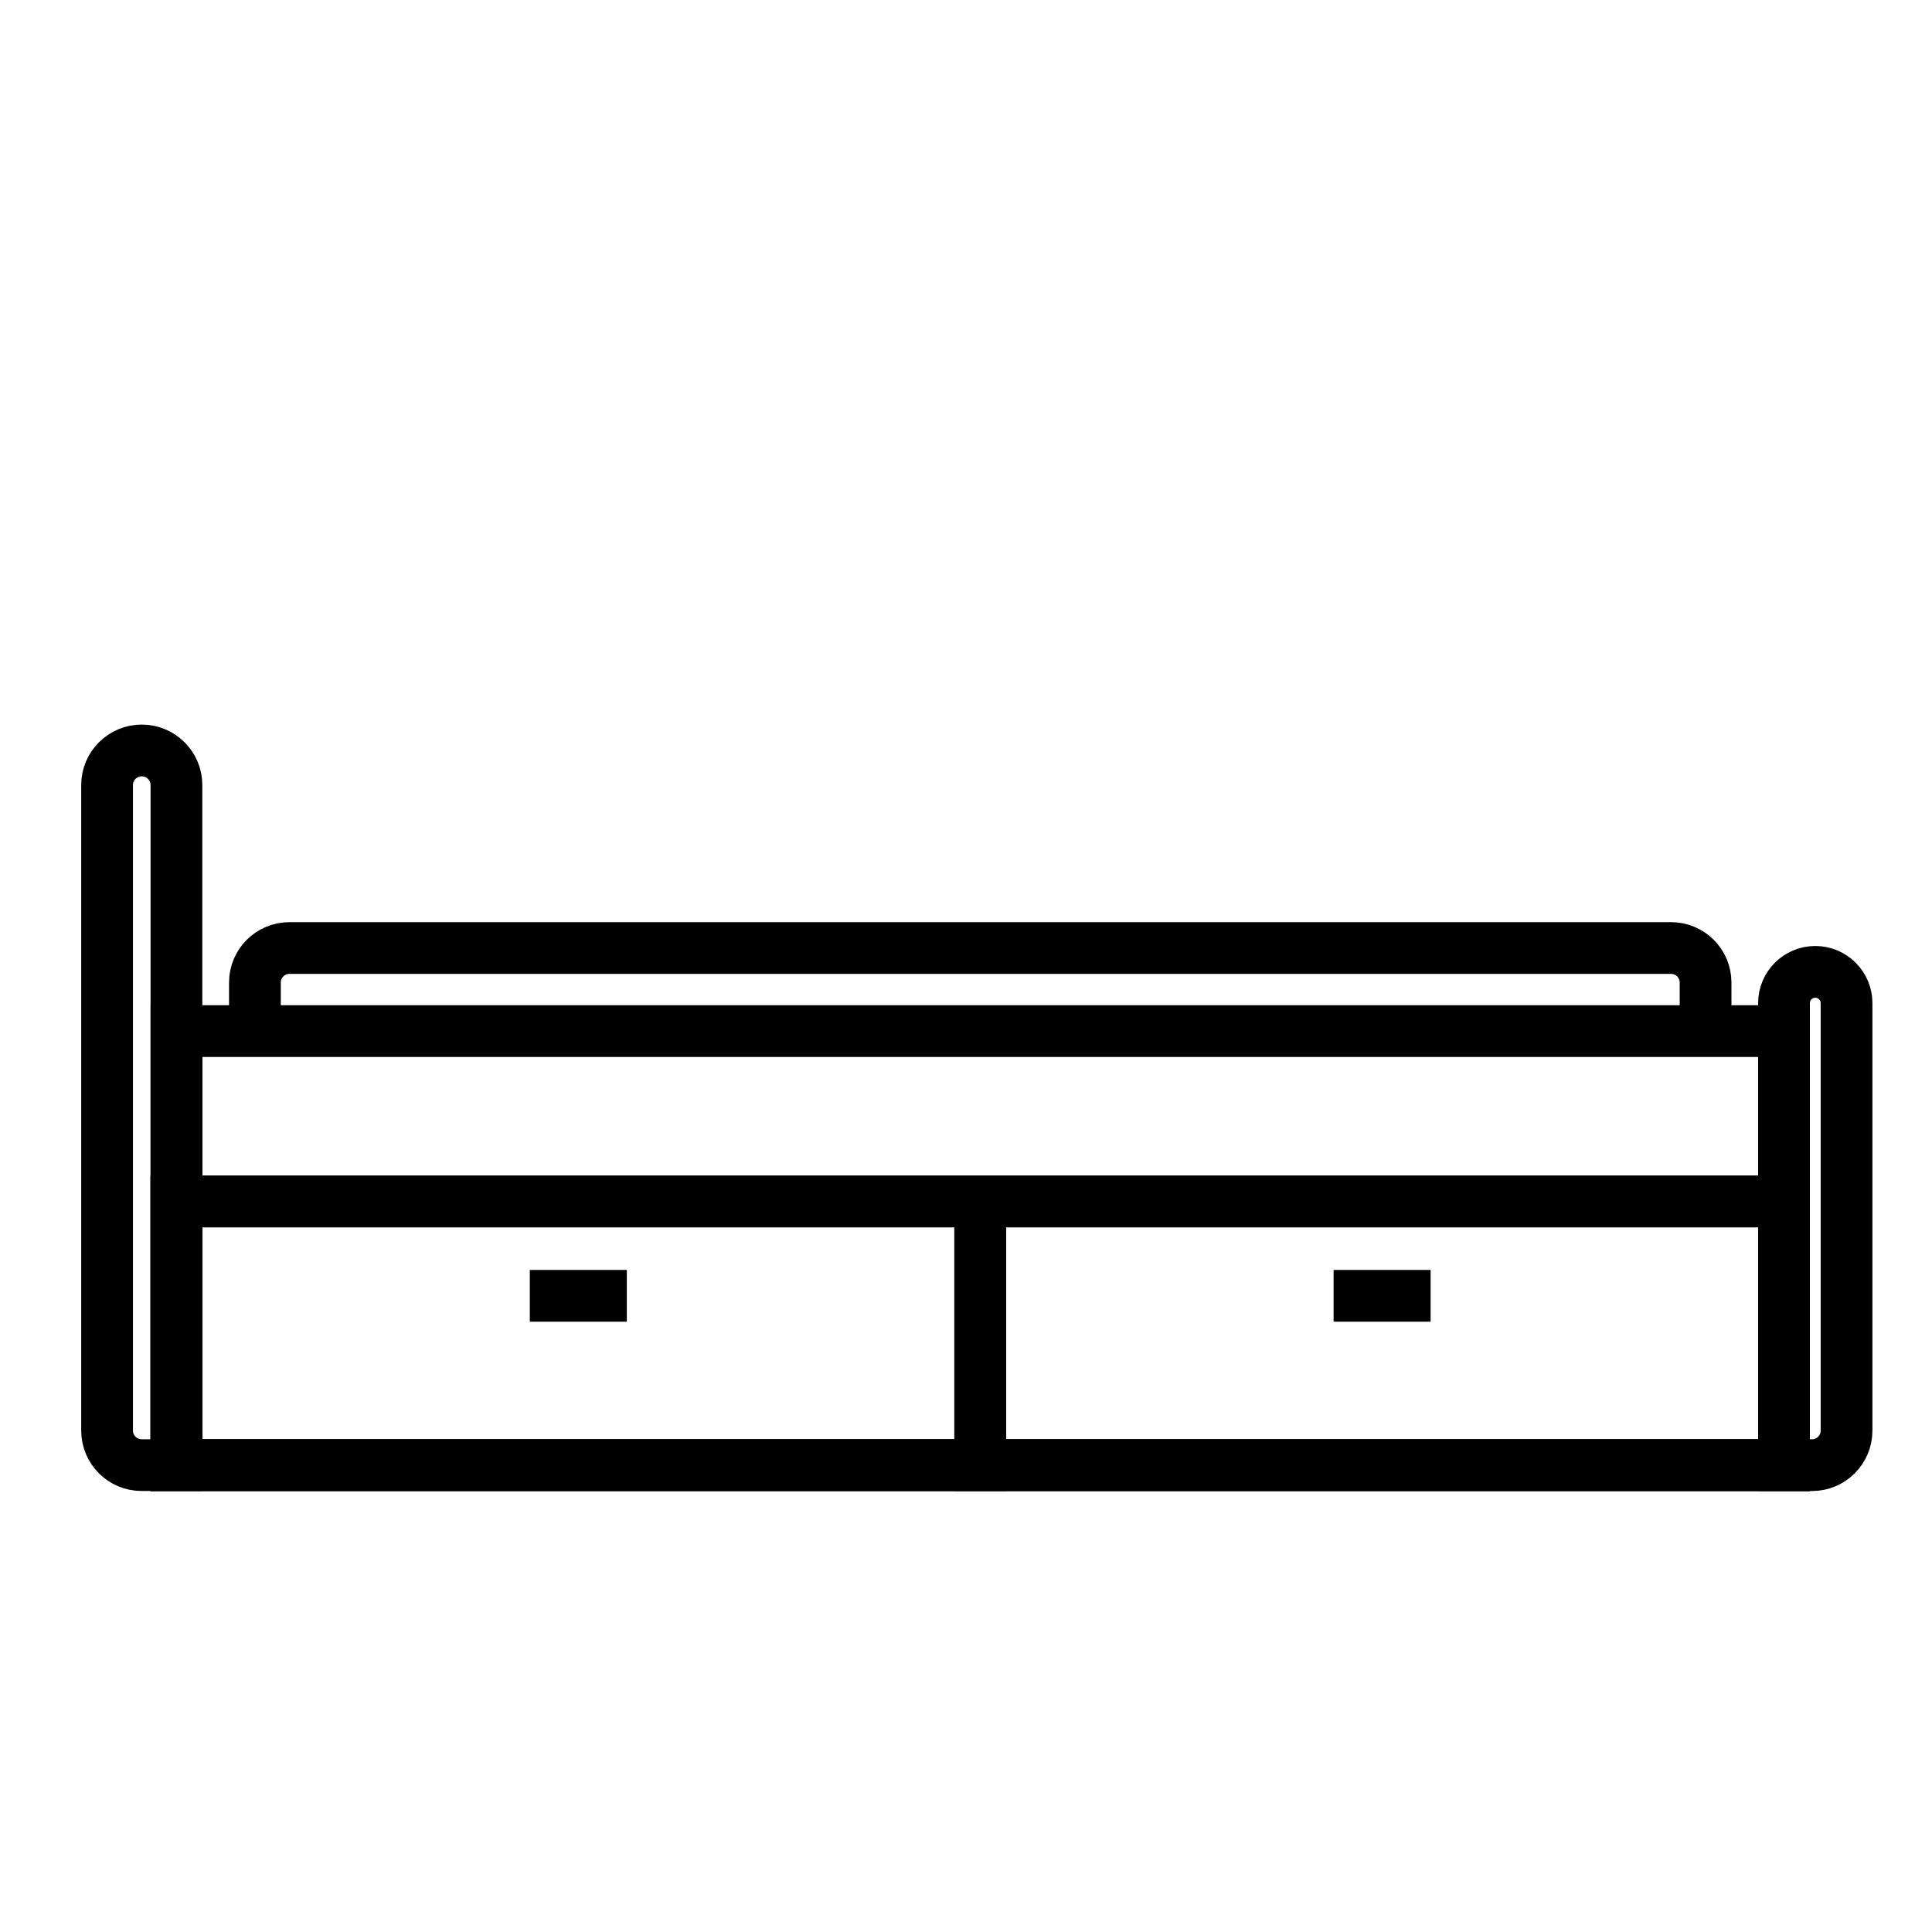
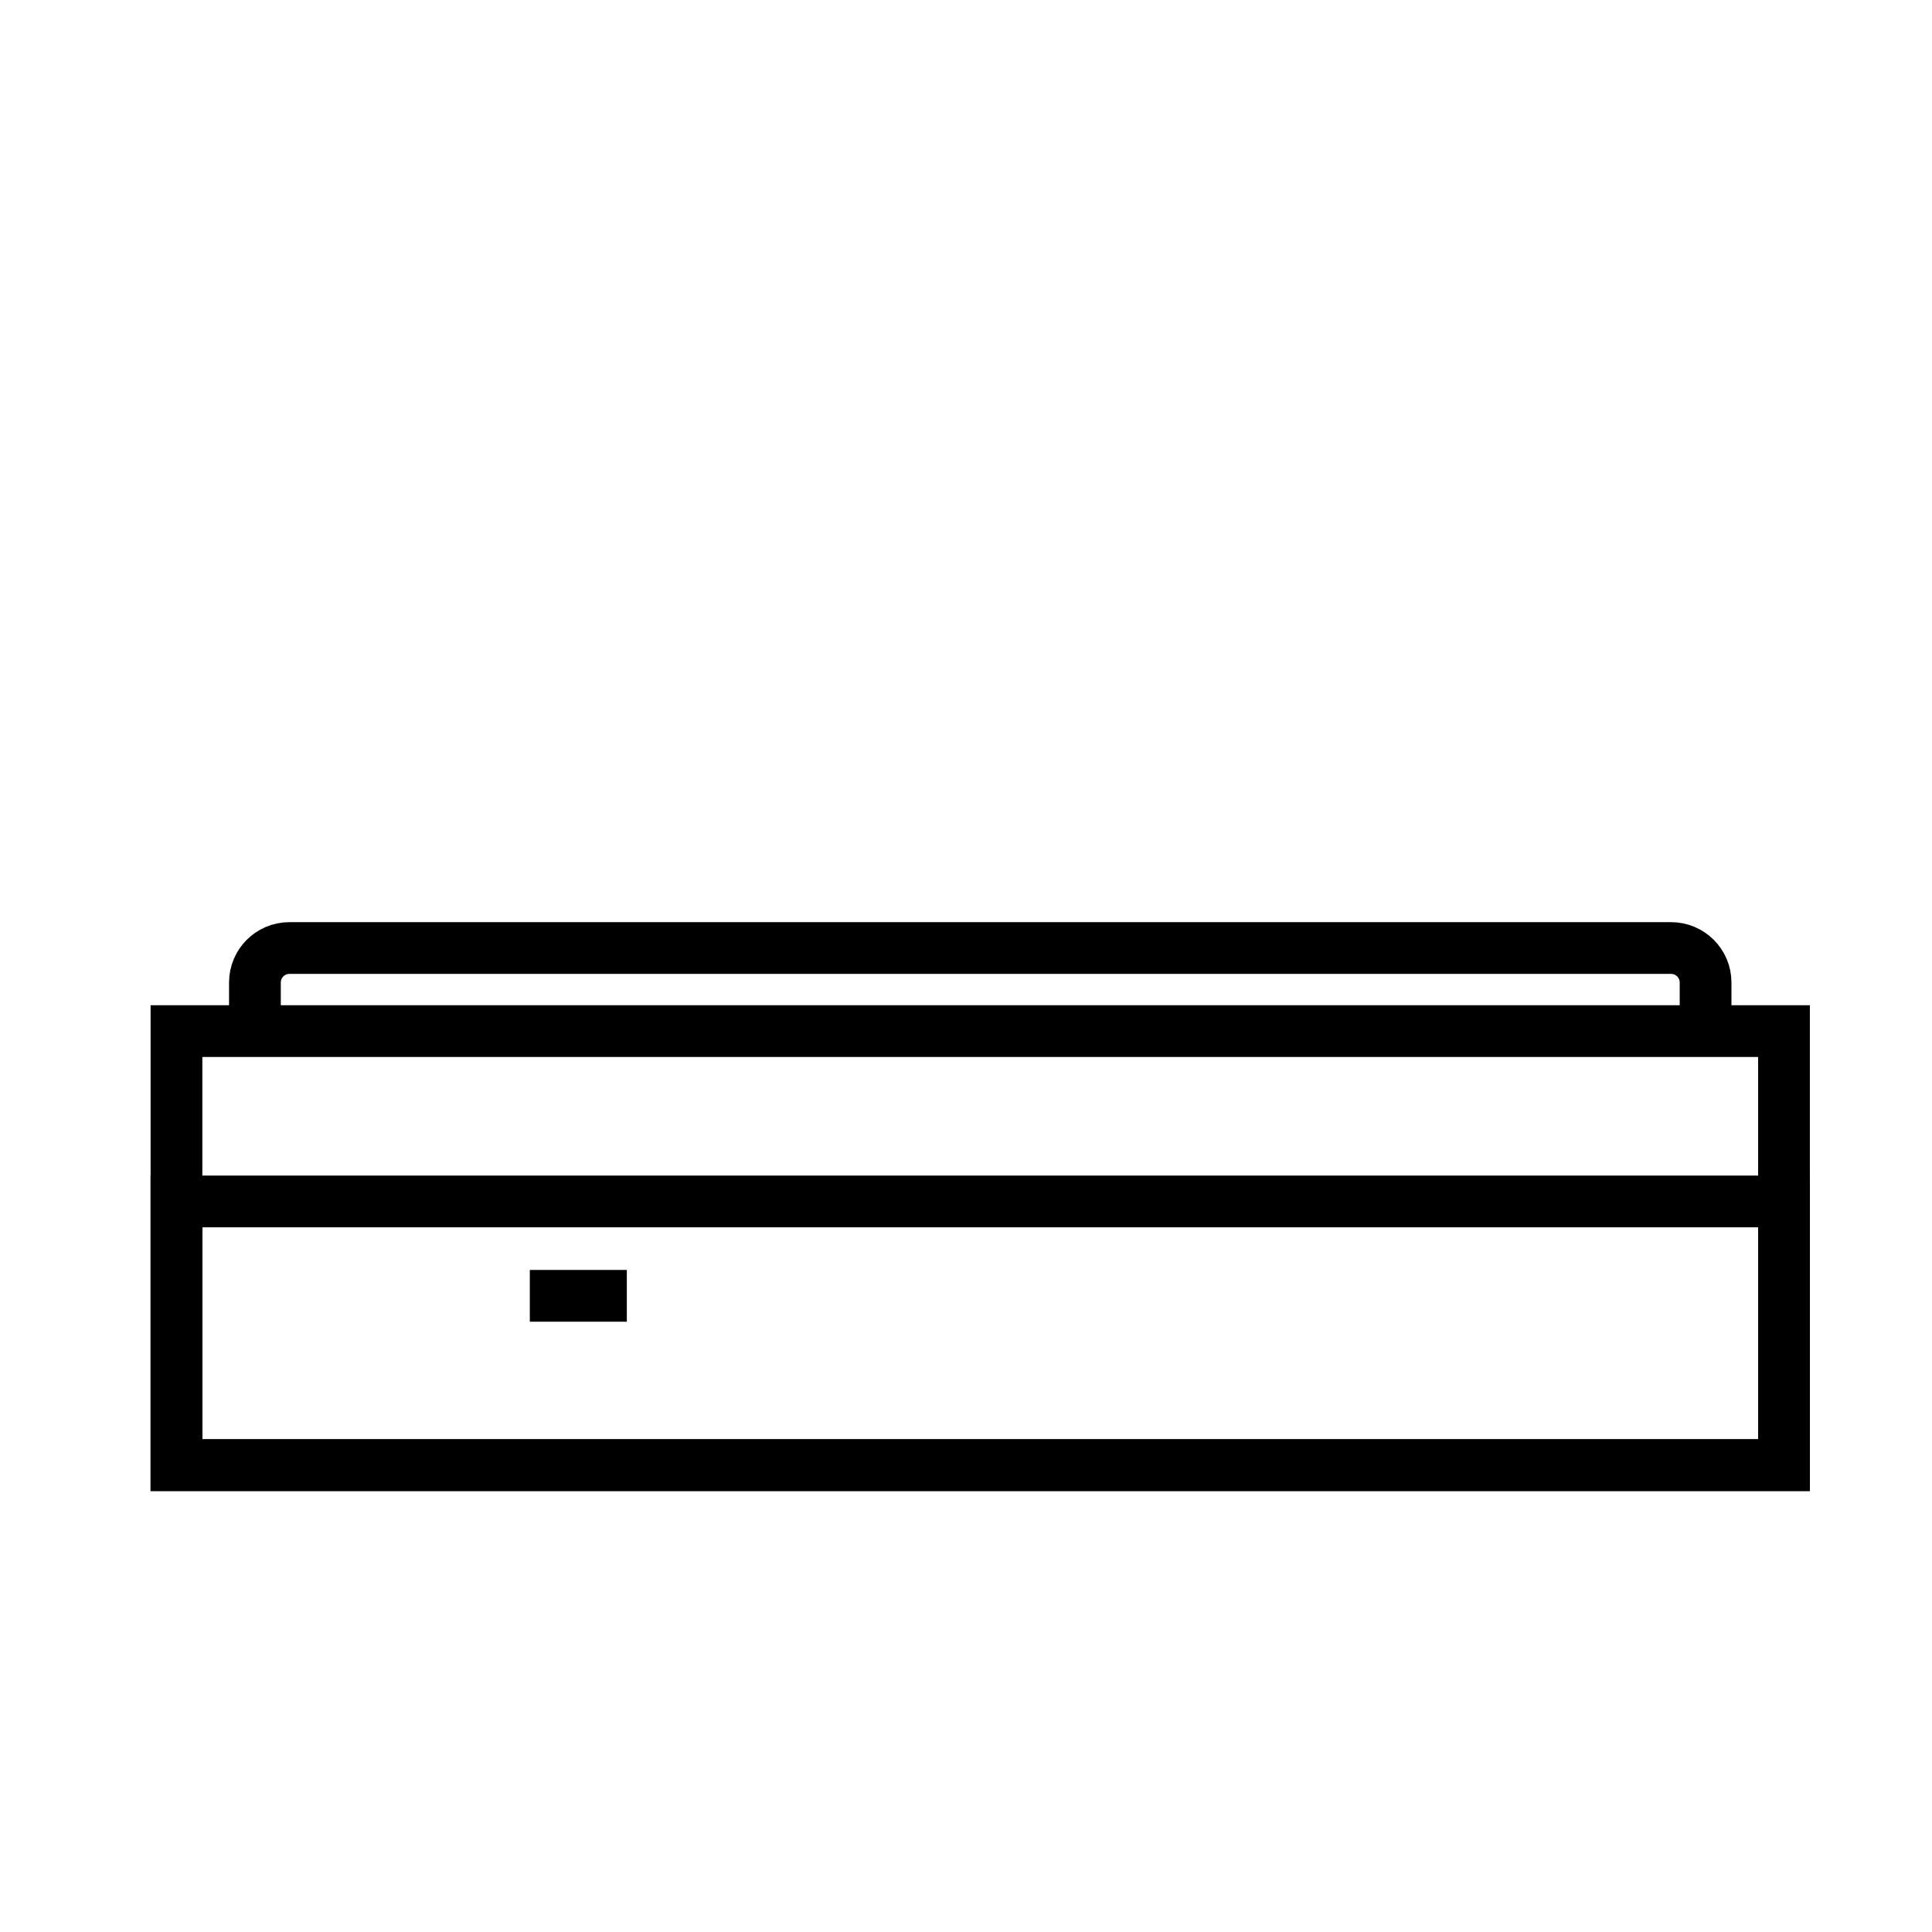
<svg xmlns="http://www.w3.org/2000/svg" width="56" height="56" viewBox="0 0 56 56" fill="none">
  <rect x="5.114" y="34.824" width="46.596" height="7.644" stroke="black" stroke-width="1.5" />
-   <rect x="5.114" y="34.824" width="23.298" height="7.644" stroke="black" stroke-width="1.5" />
-   <path d="M3.104 22.752C3.104 22.2 3.557 21.752 4.109 21.752V21.752C4.662 21.752 5.114 22.2 5.114 22.752V42.467H4.104C3.552 42.467 3.104 42.02 3.104 41.467V22.752Z" stroke="black" stroke-width="1.5" />
-   <path d="M51.71 29.076C51.71 28.576 52.116 28.17 52.616 28.17V28.17C53.117 28.17 53.523 28.576 53.523 29.076V41.468C53.523 42.02 53.075 42.468 52.523 42.468H51.71V29.076Z" stroke="black" stroke-width="1.5" />
-   <rect x="28.412" y="34.824" width="23.298" height="7.644" stroke="black" stroke-width="1.5" />
  <rect x="5.115" y="29.887" width="46.595" height="12.581" stroke="black" stroke-width="1.5" />
  <path d="M7.389 29.89L7.389 28.479C7.389 27.926 7.836 27.479 8.389 27.479H48.437C48.989 27.479 49.437 27.926 49.437 28.479V29.89" stroke="black" stroke-width="1.5" />
  <path d="M15.357 37.56H18.169" stroke="black" stroke-width="1.5" />
-   <path d="M38.655 37.56H41.467" stroke="black" stroke-width="1.5" />
</svg>